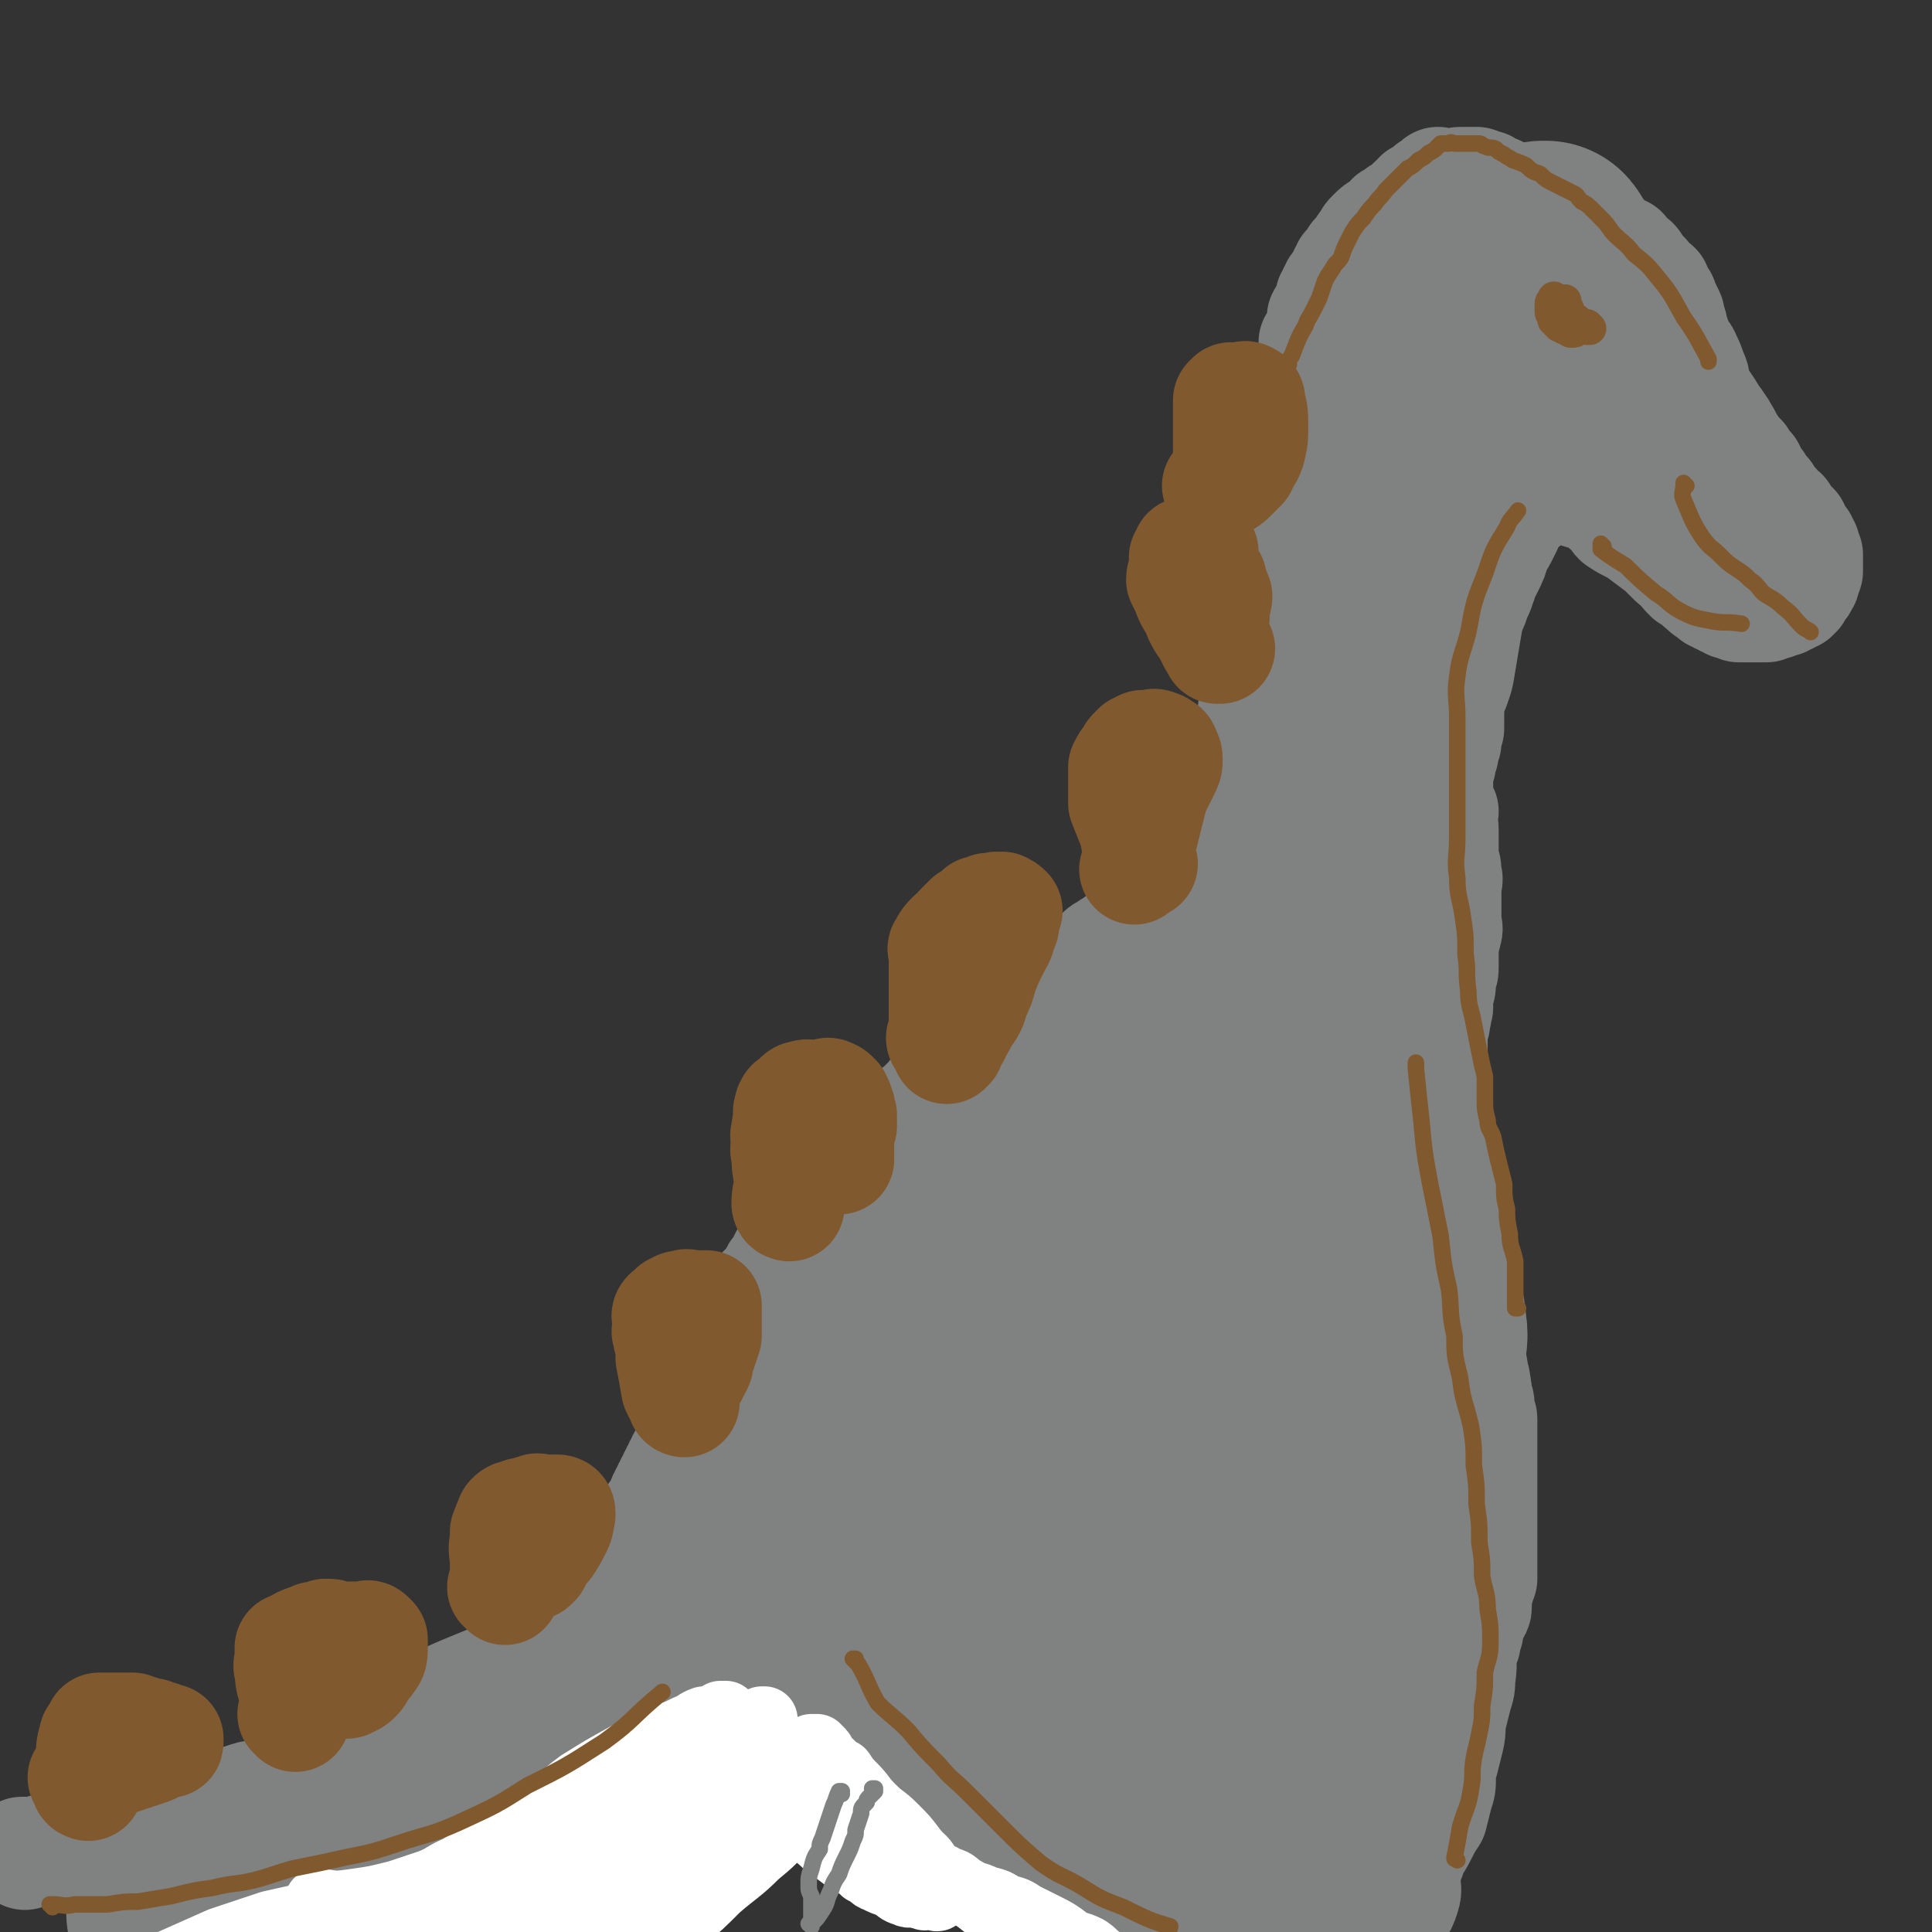
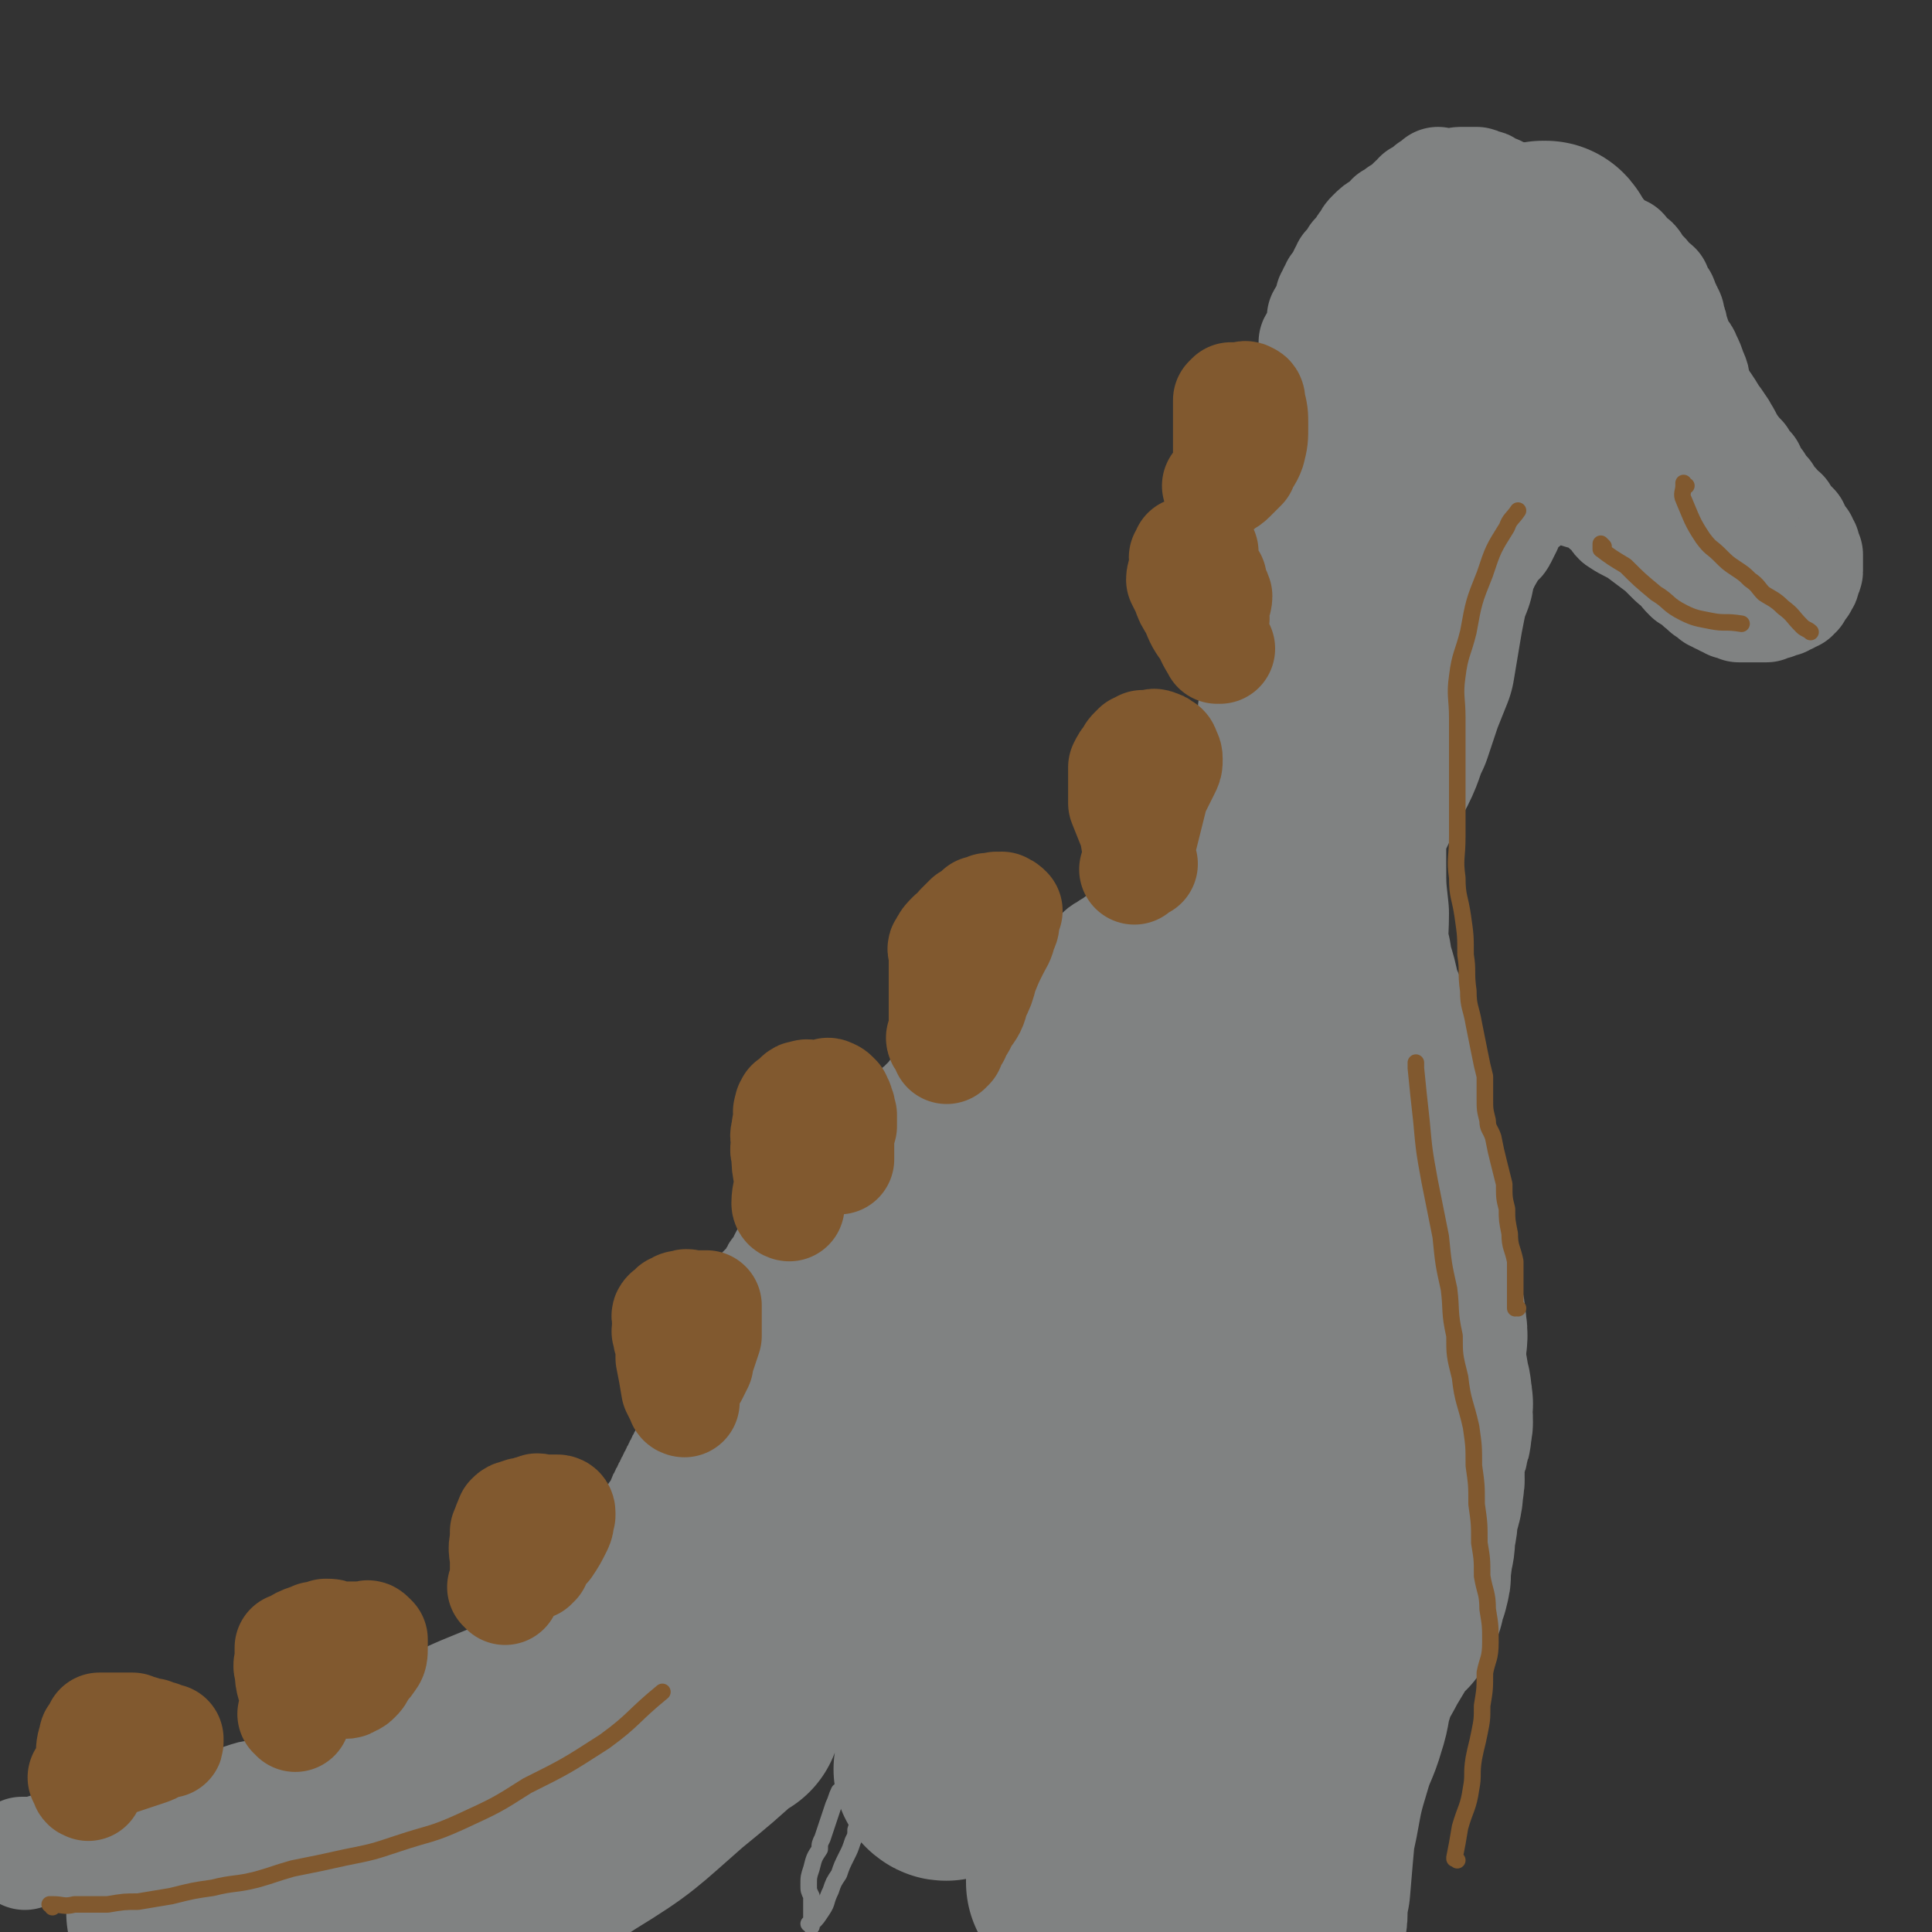
<svg xmlns="http://www.w3.org/2000/svg" viewBox="0 0 700 700" version="1.1">
  <rect x="0" y="0" width="700" height="700" fill="#333333" stroke="none" />
  <g fill="none" stroke="#808282" stroke-width="40" stroke-linecap="round" stroke-linejoin="round">
    <path d="M9,672c0,0 0,-1 -1,-1 0,0 1,0 1,0 0,0 0,0 0,0 4,0 4,0 7,-1 5,0 5,0 9,-1 2,0 1,-1 3,-1 1,-1 1,0 3,-1 1,0 1,0 2,-1 2,0 2,0 3,-1 2,0 2,0 3,-1 2,0 2,0 4,-1 2,0 2,1 4,0 3,-1 3,-1 6,-2 3,-1 3,-1 6,-2 3,-1 3,-1 6,-2 3,-1 4,-1 7,-2 3,0 3,0 6,-1 3,-1 3,0 6,-1 3,-1 3,-1 6,-2 3,-1 3,0 6,-1 3,-1 3,-2 5,-3 3,0 3,0 5,-1 3,0 3,-1 6,-2 3,-1 3,-1 7,-2 2,0 1,-1 3,-2 2,0 2,0 3,-1 3,-1 3,-1 5,-2 3,-1 3,-1 5,-2 2,0 2,0 4,-1 2,0 2,-1 4,-2 2,-1 2,-1 4,-2 2,-1 2,-1 4,-2 1,0 0,0 1,-1 1,-1 1,-1 3,-3 1,-1 1,-2 3,-3 2,-1 2,0 5,-1 2,-2 2,-2 4,-3 1,-2 1,-2 3,-3 2,-1 2,0 4,-1 1,-1 1,-1 3,-2 1,-1 1,-1 3,-2 1,-1 1,-2 2,-2 1,-1 1,-1 2,-1 1,-1 1,-1 3,-2 1,-1 0,-1 2,-2 0,-1 1,-1 2,-2 1,0 1,0 2,-1 0,-1 0,-1 1,-2 1,0 1,0 1,-1 1,-1 1,-1 1,-1 1,-1 1,-1 2,-1 0,-1 0,-2 1,-2 0,-1 1,-1 1,-1 1,-1 1,-1 1,-1 1,-1 1,-1 2,-2 1,-1 0,-1 1,-2 2,-1 2,-1 3,-2 1,-1 1,-1 2,-2 1,-1 1,-1 2,-3 1,-1 1,-1 2,-2 2,-2 1,-2 3,-3 2,-2 2,-1 4,-3 2,-1 1,-2 3,-3 1,-1 1,-1 3,-2 1,-1 1,0 2,-1 1,0 0,-1 1,-1 0,0 0,0 0,0 0,-1 0,-1 1,-1 0,0 1,0 1,0 0,-1 -1,-2 0,-3 0,0 0,0 1,0 0,-1 1,-1 1,-2 0,0 0,0 0,0 0,-1 0,-1 1,-1 0,-2 0,-2 1,-3 0,0 1,0 1,0 1,-1 1,-2 1,-3 0,-1 -1,-1 0,-2 0,-1 1,0 2,-2 1,-1 0,-1 1,-3 0,-1 0,-1 1,-2 0,-1 0,-1 1,-2 0,-1 0,-1 1,-2 0,-1 0,-1 1,-2 0,-1 0,-1 1,-2 0,-1 0,-1 1,-2 0,-1 0,-1 1,-2 0,-1 0,-1 1,-2 0,0 0,0 1,-1 0,-1 0,-1 1,-3 0,-1 0,0 1,-1 0,-2 0,-2 1,-3 0,-1 -1,-2 0,-2 0,-1 0,-1 1,-1 0,-1 0,-1 0,-2 0,-1 0,-1 0,-1 0,-1 -1,-1 0,-2 0,-1 0,-1 0,-1 1,-2 1,-2 2,-3 0,-3 0,-3 1,-5 1,-2 1,-2 2,-4 1,-2 1,-2 2,-3 1,-2 1,-2 2,-3 1,-1 1,-1 1,-2 1,-1 1,-1 2,-2 0,-1 0,0 1,-1 0,-1 0,-1 0,-3 1,-1 1,-1 2,-3 0,-1 0,-1 1,-3 1,-2 1,-2 2,-3 1,-1 1,-1 2,-3 1,-1 1,-1 2,-2 0,-1 0,-2 1,-3 1,-2 2,-1 3,-3 1,-1 1,-1 2,-3 0,-1 0,-1 1,-2 1,-1 1,-1 2,-2 0,-2 0,-2 1,-3 1,-2 1,-2 2,-4 2,-2 2,-1 3,-3 1,-2 1,-2 2,-4 1,-2 1,-2 2,-3 1,-2 1,-2 2,-3 2,-2 2,-2 4,-4 2,-2 2,-2 4,-4 2,-1 2,-1 3,-3 2,-2 1,-2 3,-5 1,-2 1,-2 3,-4 2,-2 2,-2 4,-4 2,-2 3,-1 5,-3 2,-1 1,-1 3,-3 2,-1 2,-1 4,-3 2,-1 2,-2 4,-3 2,-2 2,-2 4,-4 3,-4 3,-4 6,-7 2,-1 2,-1 4,-2 2,-2 2,-3 5,-4 2,-3 3,-2 6,-4 2,-2 2,-2 3,-3 3,-2 2,-2 4,-4 3,-2 3,-2 6,-4 1,-2 1,-2 3,-3 3,-2 3,-2 6,-3 3,-1 3,-1 5,-2 2,-1 2,-2 3,-3 1,-1 1,-1 1,-2 1,-2 1,-2 2,-3 2,-2 2,-2 3,-3 1,-1 1,-1 2,-2 1,-1 1,-1 2,-2 1,-1 0,-1 1,-2 1,-1 2,-1 3,-2 2,-1 2,-1 3,-2 2,-1 2,-1 3,-2 2,-1 2,-1 3,-2 1,-1 1,-1 2,-2 1,-1 1,-1 2,-1 1,-1 1,-1 1,-1 1,-1 1,-1 1,-2 1,0 1,0 1,-1 0,-1 0,-1 0,-1 1,-1 1,-1 1,-1 1,-1 1,-1 2,-1 0,-1 0,-1 1,-2 1,0 1,0 1,-1 1,-1 1,-1 2,-2 1,-1 1,-1 1,-2 1,-1 1,0 2,-1 0,-1 0,-1 0,-2 1,-1 2,-1 3,-2 1,-1 1,-1 2,-2 1,-1 1,-1 2,-3 0,-1 0,-2 0,-3 1,-1 2,-1 3,-3 0,-1 0,-1 0,-3 1,-1 2,0 3,-1 0,-2 0,-2 0,-3 1,-2 1,-1 2,-3 0,-1 0,-1 0,-2 1,-1 1,-1 2,-2 0,-2 0,-2 0,-4 1,0 1,0 1,-1 1,-2 2,-2 2,-3 1,-2 1,-2 1,-3 1,-2 1,-2 1,-4 1,-3 1,-3 1,-5 1,-3 2,-3 2,-5 1,-2 1,-2 1,-4 1,-2 0,-2 0,-4 1,-2 1,-2 1,-4 1,-2 1,-2 1,-4 1,-2 2,-2 2,-4 1,-2 0,-2 0,-4 1,-2 1,-2 1,-3 1,-2 0,-2 0,-3 1,-2 1,-1 1,-3 1,-1 0,-1 0,-2 0,-1 0,-1 0,-2 1,-1 1,-1 1,-2 1,-1 1,-2 1,-3 0,-1 0,-1 0,-2 0,-1 0,-1 0,-3 0,-1 0,-1 0,-2 0,-2 0,-2 0,-4 1,-3 1,-2 1,-5 1,-2 0,-2 0,-4 0,-3 1,-3 1,-6 0,-3 0,-3 0,-6 1,-4 1,-3 2,-7 0,-4 0,-4 0,-8 1,-4 1,-4 1,-9 1,-4 0,-4 1,-8 1,-4 1,-4 2,-8 1,-5 2,-5 3,-9 1,-4 1,-4 2,-7 0,-3 0,-3 1,-6 0,-3 0,-3 0,-5 1,-2 2,-2 2,-4 1,-2 1,-3 1,-5 1,-2 2,-2 3,-4 0,-1 0,-1 0,-3 1,-1 1,-1 1,-2 1,-1 1,-1 1,-2 1,-1 1,-1 1,-1 1,-1 1,-1 1,-2 1,-1 1,-1 1,-2 1,-1 1,-1 1,-2 1,-1 1,-1 2,-2 1,-1 1,-1 1,-2 1,-1 1,-1 2,-2 1,-2 1,-2 2,-3 1,-2 1,-2 2,-3 2,-2 2,-2 4,-3 2,-1 2,-2 3,-3 2,-1 2,-1 3,-2 2,-1 2,-1 3,-2 1,-1 1,-1 2,-2 1,-1 1,0 2,-1 0,0 0,-1 0,-1 1,0 1,0 1,0 1,-1 1,-1 1,-1 1,0 1,0 1,0 1,0 0,-1 1,-1 0,-1 0,-1 1,-1 0,0 0,0 0,0 1,0 1,0 1,0 1,0 1,-1 1,-1 0,0 0,0 0,0 1,0 0,-1 0,-1 0,0 0,1 1,1 1,0 1,0 1,0 1,0 1,0 1,0 1,0 1,0 1,0 1,0 1,0 2,0 0,0 0,0 1,0 0,0 0,-1 1,-1 0,0 0,0 0,0 1,0 1,0 2,0 0,0 -1,0 -1,0 1,0 1,0 1,0 1,0 1,0 1,0 1,0 1,0 2,0 0,0 0,0 1,0 0,0 -1,0 -1,0 1,0 1,0 1,0 1,0 0,1 0,1 0,0 1,0 1,0 1,0 1,0 1,0 1,0 1,0 1,0 1,0 0,1 0,1 0,0 1,0 1,0 1,0 1,1 1,1 1,0 1,0 1,0 1,0 1,0 1,0 1,0 1,1 1,1 1,0 1,0 1,0 1,0 1,1 1,1 1,0 1,0 2,0 1,0 1,0 1,1 1,0 1,0 2,0 1,0 1,0 2,1 1,0 1,0 2,0 2,0 2,0 3,1 1,0 1,0 2,1 1,0 1,0 3,0 2,1 2,1 4,2 1,1 1,1 3,2 1,0 1,0 2,0 1,1 1,1 2,2 1,1 1,1 3,2 2,1 2,1 3,2 2,1 2,1 3,2 2,2 2,2 4,3 1,1 1,1 2,1 1,1 0,1 1,2 1,1 1,1 3,2 1,1 0,1 1,2 1,1 1,1 1,1 1,1 1,1 2,2 0,0 0,1 0,1 1,1 1,1 2,2 1,1 1,0 2,1 0,0 0,0 0,1 1,1 1,1 1,2 1,1 1,1 1,1 1,1 0,1 0,1 0,1 1,1 1,2 1,1 1,1 1,2 1,1 1,1 1,3 1,2 1,2 1,3 1,3 1,3 2,6 1,3 2,2 3,5 1,2 1,2 2,5 1,2 1,2 1,4 1,2 1,2 1,4 1,1 1,1 1,3 1,1 1,1 1,2 1,1 1,1 1,2 1,1 1,1 1,2 1,0 1,0 1,1 1,1 0,1 1,2 0,0 1,0 1,1 1,1 0,1 1,2 0,0 1,0 1,1 1,0 1,0 1,1 1,1 1,1 2,2 1,1 1,1 2,2 1,1 1,1 2,2 1,2 1,2 3,4 1,3 1,3 3,5 1,2 1,2 3,4 1,2 1,2 3,4 1,2 1,2 3,3 1,2 1,2 2,3 1,1 1,1 2,2 0,1 0,1 1,2 0,1 0,1 1,2 0,1 0,1 1,1 0,1 0,1 0,1 0,1 0,1 0,1 0,0 0,0 1,0 0,0 0,0 0,0 0,0 0,0 0,1 0,0 0,0 0,0 0,1 0,1 0,1 0,1 0,1 1,1 0,1 0,1 0,1 0,0 0,0 0,0 0,0 0,0 0,1 0,0 0,0 0,1 0,0 0,0 0,1 0,0 0,0 0,1 0,0 0,0 0,1 0,1 -1,0 -1,1 0,0 0,1 0,1 0,0 0,1 0,1 0,1 -1,0 -1,1 0,0 0,1 0,1 0,0 0,0 -1,1 -1,0 -1,0 -1,1 0,0 0,1 0,1 0,0 -1,0 -1,0 0,0 0,1 0,1 0,0 -1,0 -1,0 -1,0 0,0 -1,1 0,0 -1,0 -1,0 -1,0 0,0 -1,1 0,0 0,0 -1,0 0,0 0,0 0,0 0,0 0,0 -1,0 0,0 0,0 -1,1 0,0 0,0 -1,0 0,0 0,0 -1,0 0,0 0,0 -1,1 -1,0 -1,0 -2,0 0,0 0,0 0,0 -1,0 -1,0 -3,0 0,0 0,0 -1,0 -1,0 -1,0 -2,0 0,0 0,0 -1,0 0,0 0,0 -1,0 0,0 0,0 0,0 0,-1 0,-1 -1,-1 0,0 0,0 -1,0 0,0 0,0 -1,0 -1,-1 -1,-1 -2,-1 -1,-1 -1,-1 -2,-1 -1,-1 -1,-1 -2,-1 0,0 0,0 0,0 -1,-1 -1,-1 -2,-2 -1,0 -1,0 -1,-1 -1,0 -1,-1 -2,-1 -1,-1 -1,-1 -2,-2 -1,0 -1,-1 -2,-1 -2,-2 -2,-2 -3,-4 -2,-1 -2,-1 -4,-3 -1,-1 -1,-1 -3,-3 -4,-3 -4,-3 -8,-6 -3,-2 -4,-2 -7,-4 -2,-1 -1,-2 -3,-4 -2,-1 -2,-1 -4,-3 -2,-1 -2,-2 -4,-3 -1,0 -2,0 -3,0 -1,0 0,-1 -1,-1 0,0 -1,0 -1,0 -1,-1 -1,-2 -2,-2 0,-1 0,0 -1,0 0,-1 0,-1 -1,-1 0,0 0,0 -1,0 0,0 0,0 -1,0 0,0 0,0 -1,0 0,0 0,0 -1,0 0,0 0,0 0,0 0,0 0,0 0,0 0,0 0,0 -1,0 0,0 0,0 -1,0 0,0 0,0 0,0 0,0 0,0 0,0 -1,0 -1,0 -2,1 0,0 0,0 -1,1 0,0 0,0 -1,1 0,0 -1,-1 -1,0 0,0 0,0 0,1 0,0 0,0 -1,0 0,1 0,0 -1,1 0,0 0,1 -1,2 0,0 -1,0 -1,0 -1,1 -1,1 -1,1 -1,1 -2,1 -2,1 -1,1 -1,1 -1,1 0,2 0,2 -1,3 -1,2 -1,2 -1,3 -1,2 -1,2 -2,4 -1,2 -2,1 -3,3 -1,1 -1,1 -1,2 -1,2 -1,2 -2,3 -1,2 -1,2 -3,4 -1,1 -2,1 -3,2 -1,1 0,1 -1,2 0,1 -1,0 -1,1 0,0 1,1 0,1 0,1 -1,1 -1,1 0,0 0,0 0,0 0,0 1,1 0,1 0,1 -1,0 -1,1 0,0 0,0 0,1 0,1 0,1 -1,2 -1,1 -1,0 -2,1 -1,1 0,1 -1,2 0,0 -1,0 -1,1 0,1 0,1 0,2 0,0 0,0 0,1 0,1 0,1 0,2 0,0 0,0 0,1 0,0 0,0 0,1 0,0 0,0 0,1 0,0 0,0 0,1 0,0 0,0 0,0 0,0 0,0 0,1 0,0 0,0 0,0 0,0 0,0 0,0 1,1 1,1 2,2 1,0 1,0 1,0 " />
-     <path d="M545,189c0,0 -1,-1 -1,-1 0,0 0,1 0,1 0,0 0,0 0,0 1,0 0,-1 0,-1 0,0 0,1 0,1 0,0 0,0 0,0 1,0 0,-1 0,-1 0,0 0,1 0,1 0,0 0,0 0,0 1,0 0,-1 0,-1 0,0 0,1 0,1 0,0 0,0 0,0 1,0 0,-1 0,-1 -1,4 -1,5 -2,10 -1,4 -1,4 -3,8 -1,2 -1,2 -2,4 0,1 0,1 -1,3 0,1 0,1 -1,2 0,1 0,1 -1,3 0,1 0,1 -1,2 0,1 0,1 -1,2 0,1 0,1 -1,3 0,1 0,1 0,3 0,1 0,1 -1,3 0,2 0,2 -1,3 0,2 0,2 0,3 0,2 0,2 0,3 -1,2 -1,2 -1,3 -1,3 -1,3 -1,6 -1,2 -1,2 -2,5 0,2 0,2 0,3 0,2 0,2 0,4 0,1 0,1 0,3 -1,2 -1,2 -1,5 -1,2 -1,2 -1,4 -1,2 -1,2 -1,4 -1,1 -1,1 -1,2 0,2 0,2 0,3 0,1 0,1 0,2 0,1 0,1 0,2 0,0 0,0 0,1 0,0 0,0 0,1 0,0 0,0 0,1 0,1 0,1 0,1 0,0 0,0 0,0 0,0 0,0 0,1 0,1 0,1 0,2 1,1 1,0 2,1 0,0 -1,0 -1,1 0,1 0,2 0,3 1,2 1,1 1,3 0,1 0,1 0,3 0,2 0,2 0,4 0,2 0,2 0,4 1,2 1,2 1,5 1,2 0,2 0,5 0,2 0,2 0,4 0,2 0,2 0,4 0,2 0,2 0,4 0,2 1,2 0,4 0,1 0,1 -1,3 0,1 0,1 0,3 0,1 0,1 0,3 0,1 0,1 0,3 0,2 0,2 -1,4 0,1 0,1 0,2 0,2 0,2 -1,3 0,1 0,1 0,3 0,1 0,1 0,3 -1,2 0,2 -1,4 0,2 0,2 -1,3 0,2 0,2 0,3 0,2 0,2 0,3 0,1 0,1 0,2 0,1 0,1 0,2 0,1 0,1 0,1 0,1 0,1 0,2 0,1 0,1 0,1 0,1 0,1 0,2 0,1 0,1 0,2 0,1 0,1 0,2 0,2 0,2 0,3 0,2 0,2 0,4 0,4 0,4 0,7 0,4 0,4 0,8 1,5 1,5 2,9 0,4 1,4 2,8 0,2 -1,2 -1,4 0,3 1,3 1,5 0,2 0,2 0,4 0,1 1,1 1,3 1,2 0,2 0,4 0,2 1,2 1,4 0,2 0,2 0,3 0,2 0,2 0,3 0,1 0,1 0,2 1,1 1,1 1,3 1,1 1,1 1,3 1,2 0,2 0,4 0,2 1,2 1,4 1,2 1,2 1,5 0,2 0,2 0,4 0,3 1,3 1,5 1,1 1,1 1,3 1,1 1,1 1,2 1,2 1,3 1,4 1,2 1,2 2,4 0,1 0,1 0,2 1,2 1,2 1,3 0,1 0,1 0,2 0,2 1,2 1,3 0,3 0,3 0,6 0,4 0,4 0,7 0,3 0,3 0,6 0,2 0,2 0,5 0,2 0,2 0,4 0,2 0,2 0,4 0,1 0,1 0,3 0,2 0,2 0,4 0,2 0,2 0,4 0,2 0,2 0,4 0,1 0,1 0,2 0,1 0,1 0,2 0,1 0,1 0,2 0,0 0,0 0,1 0,1 0,1 0,2 0,1 0,1 0,2 -1,2 -1,2 -1,3 -1,1 -1,1 -1,2 0,1 0,1 0,2 0,2 0,2 0,3 0,1 0,1 -1,2 0,1 -1,1 -1,3 -1,2 -1,2 -1,4 -1,2 -1,2 -1,4 -1,1 -1,1 -1,2 -1,6 0,6 -1,11 0,3 0,3 -1,6 -1,4 -1,4 -2,8 -1,4 0,4 -1,8 -1,4 -1,4 -2,8 -1,3 -1,3 -1,6 0,3 0,3 -1,6 -1,4 -1,4 -2,8 -2,3 -2,3 -4,7 -2,4 -3,4 -4,8 -2,4 -1,4 -2,8 0,3 1,3 0,6 -1,3 -1,3 -3,6 -2,3 -2,3 -4,6 -2,2 -2,1 -4,3 -2,3 -2,4 -4,7 -3,4 -3,4 -6,8 " />
  </g>
  <g fill="none" stroke="#808282" stroke-width="80" stroke-linecap="round" stroke-linejoin="round">
    <path d="M265,621c0,0 -1,-1 -1,-1 0,0 0,0 1,0 0,0 0,0 0,0 0,1 -1,0 -1,0 0,0 0,0 1,0 0,0 0,0 0,0 -11,10 -11,10 -22,19 -16,14 -16,15 -34,26 -12,8 -12,7 -25,14 -9,5 -9,5 -18,10 -8,3 -8,3 -16,6 -4,2 -4,2 -8,3 -1,1 -1,0 -2,0 0,0 0,1 0,1 5,-5 5,-5 11,-10 13,-10 13,-9 26,-19 17,-13 16,-14 34,-26 17,-12 18,-11 35,-22 15,-9 15,-9 30,-19 13,-8 13,-8 27,-16 12,-7 12,-7 23,-13 7,-4 7,-4 14,-8 4,-3 4,-2 8,-5 2,-1 2,-1 3,-2 0,0 1,-1 1,0 -1,0 -2,1 -3,1 -9,3 -9,3 -18,6 -15,5 -15,4 -29,10 -16,6 -16,6 -32,13 -15,6 -15,6 -30,13 -14,6 -13,7 -27,13 -13,6 -13,5 -25,11 -12,5 -13,5 -25,11 -11,5 -11,6 -22,11 -9,5 -9,5 -18,11 -9,5 -9,5 -18,10 -7,4 -7,4 -14,8 -4,3 -4,3 -7,5 -3,2 -3,3 -6,4 -2,2 -2,2 -5,3 -2,1 -2,1 -4,2 -1,0 -1,0 -2,0 -1,1 -1,1 -1,1 -1,1 -1,0 -1,0 0,0 0,0 0,0 0,1 0,1 0,1 0,0 0,0 0,0 0,1 0,0 -1,0 0,0 1,0 1,0 0,0 0,0 0,0 0,1 0,0 -1,0 0,0 1,0 1,0 2,0 2,0 4,-1 5,0 5,0 10,-1 6,-1 6,-1 12,-3 6,-2 5,-2 11,-4 6,-2 6,-2 13,-4 6,-1 7,-1 13,-3 6,-1 6,-1 13,-3 6,-2 6,-2 12,-4 6,-3 6,-3 13,-7 5,-3 5,-3 11,-6 6,-3 6,-3 11,-6 6,-4 6,-4 11,-7 5,-4 5,-4 10,-8 4,-4 4,-4 9,-8 5,-4 5,-4 10,-8 4,-3 5,-3 9,-7 4,-4 4,-4 9,-9 4,-4 4,-4 8,-8 3,-3 3,-3 7,-6 3,-4 3,-4 7,-7 3,-2 3,-2 6,-4 2,-2 3,-2 5,-4 2,-1 2,-2 3,-3 2,-2 2,-2 3,-3 1,-1 1,0 2,-1 1,-1 1,-1 2,-1 0,-1 0,-1 1,-1 1,-1 1,0 1,0 1,-1 1,-1 1,-1 0,-1 0,0 1,0 0,0 0,0 0,0 0,0 -1,-1 -1,-1 0,0 0,0 1,1 0,0 0,0 0,0 0,0 0,0 1,0 1,0 1,0 1,0 0,0 0,0 1,0 0,0 0,0 0,0 0,0 -1,-1 -1,-1 0,0 1,0 2,1 0,0 0,0 0,0 0,0 0,0 1,0 0,-1 0,-1 1,-1 0,0 0,0 0,0 0,0 -1,-1 -1,-1 0,0 0,0 1,1 0,0 0,0 0,0 0,0 -1,-1 -1,-1 0,0 0,0 1,1 0,0 0,0 0,0 0,0 -1,-1 -1,-1 0,0 0,0 1,1 0,0 0,0 0,0 0,0 -1,-1 -1,-1 0,0 0,0 1,1 0,0 0,0 0,0 0,0 -1,-1 -1,-1 -1,0 0,1 -1,2 -5,5 -6,4 -11,8 -9,7 -9,7 -18,13 -9,6 -9,6 -18,13 -11,7 -11,7 -21,14 -9,6 -9,6 -18,11 -6,4 -6,5 -13,9 -7,4 -7,4 -15,9 -6,3 -7,3 -13,7 -5,3 -5,3 -10,6 -3,2 -3,2 -7,4 -1,1 -1,1 -3,2 -1,1 0,1 -1,1 -1,1 -1,0 -1,0 0,0 0,0 0,0 0,1 -1,0 -1,0 2,-1 3,0 6,-2 8,-4 8,-4 16,-9 10,-6 10,-6 20,-12 12,-8 11,-8 22,-17 11,-8 12,-8 22,-17 13,-10 13,-10 25,-21 12,-12 12,-13 24,-25 12,-13 12,-13 24,-26 11,-11 11,-11 22,-22 10,-11 10,-11 19,-21 9,-11 9,-11 18,-22 8,-8 8,-8 15,-16 5,-7 5,-7 11,-13 3,-5 3,-4 6,-9 2,-2 2,-2 3,-4 0,0 0,-1 -1,0 -3,2 -3,2 -6,5 -13,11 -14,10 -25,22 -14,15 -12,17 -25,33 -15,17 -16,17 -30,34 -11,13 -10,14 -21,26 -4,4 -4,4 -9,8 -2,2 -2,2 -4,4 0,0 -1,1 0,1 0,-1 0,-2 2,-4 11,-12 12,-12 23,-24 17,-19 17,-19 34,-39 16,-18 16,-18 31,-37 14,-18 14,-18 28,-36 7,-10 6,-11 13,-21 5,-5 5,-5 10,-10 3,-2 3,-3 6,-5 0,0 1,0 0,1 -1,2 -2,2 -4,5 -11,14 -11,14 -23,28 -17,21 -17,21 -33,42 -17,20 -16,21 -32,42 -19,25 -20,24 -39,49 -15,20 -15,20 -30,39 -7,9 -7,9 -13,19 -2,3 -2,4 -3,6 0,1 -1,0 0,0 4,-8 4,-9 10,-16 15,-20 15,-20 32,-39 20,-23 19,-24 41,-45 19,-20 19,-20 40,-39 18,-16 18,-16 38,-30 12,-9 13,-8 26,-16 5,-3 5,-3 11,-5 2,-1 4,-2 5,0 1,2 1,3 0,7 -4,14 -3,15 -9,29 -11,24 -12,24 -25,47 -14,26 -15,26 -29,51 -12,22 -12,22 -24,44 -8,14 -8,14 -16,29 -3,5 -3,5 -6,10 0,1 -1,0 -1,0 2,-12 2,-13 5,-25 8,-26 8,-26 18,-52 12,-27 12,-27 26,-54 14,-26 13,-27 29,-51 10,-14 11,-14 23,-26 5,-5 6,-5 12,-10 3,-1 5,-3 7,-2 2,2 2,4 2,8 0,14 1,15 -2,29 -6,28 -7,28 -15,55 -9,30 -9,30 -19,59 -8,24 -8,23 -16,47 -7,21 -7,21 -14,42 -3,9 -3,10 -6,19 -1,1 -1,2 -2,2 0,-2 0,-4 0,-6 4,-20 4,-20 8,-39 6,-26 6,-26 13,-52 7,-26 7,-26 17,-52 6,-17 5,-18 13,-34 4,-7 5,-6 11,-13 3,-3 2,-4 6,-7 1,-1 2,-1 4,0 1,0 1,0 1,1 1,10 1,10 0,21 -1,23 -1,23 -3,45 -3,25 -4,25 -6,51 -3,24 -2,24 -5,48 -1,17 0,17 -3,34 -1,9 -1,9 -3,17 -1,4 -1,4 -2,8 -1,1 -1,2 -1,1 1,-1 1,-2 1,-5 2,-13 2,-13 4,-25 2,-19 1,-19 5,-37 3,-16 2,-16 7,-32 4,-12 4,-12 9,-24 3,-7 4,-7 7,-14 2,-4 1,-4 3,-8 0,-1 1,-1 1,-2 0,0 0,0 0,0 1,0 1,0 1,0 1,5 1,6 1,11 1,14 1,15 0,29 -1,15 -1,15 -3,30 -1,16 -2,16 -3,33 -1,11 -1,11 -2,23 -1,4 -1,4 -1,9 0,1 0,2 -1,3 0,0 0,0 0,-1 0,-4 0,-4 0,-9 2,-14 2,-14 5,-28 2,-11 2,-11 5,-21 2,-7 3,-7 5,-14 2,-6 1,-6 3,-12 2,-7 3,-7 6,-13 3,-5 3,-5 6,-10 1,-2 2,-2 4,-4 0,-1 0,-1 0,-3 1,-1 1,-1 1,-2 1,0 1,0 1,0 1,-1 0,-2 0,-3 1,-2 2,-2 2,-4 1,-2 0,-2 0,-4 1,-3 1,-3 1,-6 1,-3 1,-3 1,-7 1,-4 1,-4 1,-8 1,-4 2,-4 2,-9 1,-3 0,-4 0,-8 0,-2 1,-2 1,-5 1,-2 1,-2 1,-4 1,-2 1,-2 1,-4 1,-3 0,-3 0,-5 0,-3 1,-3 0,-5 0,-3 0,-3 -1,-5 0,-3 0,-3 -1,-5 0,-4 0,-4 0,-8 0,-4 1,-4 0,-9 0,-4 -1,-4 -2,-8 -2,-6 -1,-6 -3,-11 -1,-6 -1,-6 -2,-11 -1,-6 -1,-6 -1,-12 -1,-7 -1,-7 -2,-14 -2,-9 -3,-9 -5,-18 -1,-7 -1,-7 -2,-15 -1,-8 -1,-8 -2,-16 -2,-7 -3,-7 -5,-14 -1,-6 -2,-6 -3,-13 -2,-8 -1,-9 -1,-17 -1,-9 -1,-9 -1,-18 0,-7 0,-7 0,-15 0,-4 0,-4 0,-9 0,-2 0,-2 0,-3 0,-1 0,-1 0,-2 0,0 0,0 0,0 0,0 0,0 0,0 1,0 0,-1 0,-1 0,0 0,0 0,1 -1,6 -1,6 -3,12 -4,11 -4,11 -8,22 -5,15 -5,15 -10,29 -5,14 -5,14 -11,28 -4,11 -5,11 -9,22 -5,12 -5,12 -10,24 -4,9 -5,9 -10,17 -2,5 -1,5 -4,9 -1,2 -1,2 -3,4 0,1 0,1 -1,2 0,0 0,1 0,1 1,-3 1,-3 2,-6 4,-11 4,-11 9,-21 5,-12 5,-12 10,-24 6,-13 5,-13 11,-26 5,-12 5,-12 11,-23 6,-10 6,-10 12,-21 5,-12 5,-12 11,-24 4,-10 3,-11 8,-21 3,-7 3,-7 7,-14 3,-6 2,-6 5,-12 2,-6 2,-6 4,-12 2,-5 2,-5 4,-10 1,-6 1,-6 2,-12 1,-6 1,-6 2,-11 1,-5 1,-5 3,-10 1,-5 1,-5 3,-10 1,-5 1,-5 3,-10 1,-4 1,-5 2,-9 2,-5 3,-5 4,-10 2,-6 2,-6 4,-11 1,-6 1,-6 3,-11 2,-5 2,-5 4,-10 2,-5 2,-5 4,-10 1,-4 1,-4 3,-7 1,-4 1,-4 3,-7 2,-3 2,-3 4,-7 1,-3 0,-3 2,-6 0,-1 1,-1 2,-3 1,-1 1,-1 2,-3 0,0 0,-1 0,-2 0,0 1,1 1,1 0,0 0,0 0,0 1,0 0,-1 0,-1 0,0 0,1 0,1 0,0 0,0 0,0 1,0 0,-1 0,-1 0,1 1,1 1,2 2,3 2,3 4,7 2,3 2,3 4,7 1,2 0,2 1,5 2,4 2,4 4,9 1,4 1,4 3,8 1,3 1,3 2,7 1,4 1,4 2,7 2,3 2,3 4,6 2,2 2,2 3,4 1,1 1,1 2,3 1,1 1,1 1,2 0,1 0,1 0,2 0,0 1,0 1,1 0,0 0,0 0,0 0,0 0,0 0,0 1,0 1,0 1,0 0,0 0,1 0,1 0,0 1,0 1,0 1,0 0,1 1,2 1,1 1,1 3,2 1,1 1,0 3,1 1,2 1,2 2,3 1,2 1,2 3,3 1,0 1,0 2,1 1,0 1,0 2,1 0,0 0,0 0,0 1,0 1,0 1,1 1,0 1,0 1,0 0,0 0,0 0,0 0,0 0,-1 0,-1 0,0 0,1 0,1 0,0 0,-1 0,-1 -1,-2 -1,-2 -3,-5 -2,-4 -2,-4 -5,-8 -3,-5 -3,-5 -7,-9 -3,-4 -3,-4 -7,-7 -4,-4 -4,-5 -9,-8 -4,-4 -5,-3 -9,-6 -4,-3 -4,-3 -9,-6 -5,-3 -5,-3 -10,-6 -5,-3 -4,-4 -9,-7 -3,-2 -3,-2 -6,-4 -2,-1 -2,-2 -4,-3 -2,0 -2,0 -4,0 -1,-1 -1,-1 -2,-1 0,0 0,0 -1,0 0,0 0,0 -1,0 0,0 0,0 -1,0 0,0 0,0 0,0 0,0 0,0 0,0 0,0 0,0 -1,0 0,0 0,0 -1,1 0,1 0,1 -1,2 -1,2 -1,2 -3,5 -2,3 -2,3 -4,7 -2,6 -2,6 -4,13 -2,6 -1,7 -3,13 -2,8 -3,8 -5,16 -3,9 -3,9 -4,19 -2,7 -2,7 -3,15 -2,8 -2,8 -3,16 -2,7 -2,7 -3,13 -1,5 -2,5 -2,9 -1,4 -1,4 -2,7 0,5 -1,5 -1,9 -1,4 -2,4 -2,8 -1,5 0,5 -1,11 -1,6 -2,6 -3,12 -2,6 -2,6 -5,12 -3,7 -3,7 -7,14 -4,7 -4,7 -7,14 -3,7 -3,7 -7,14 -3,6 -3,6 -7,13 -4,8 -4,8 -8,15 -5,7 -5,7 -10,14 -5,6 -5,6 -11,12 -4,5 -4,5 -9,11 -4,5 -4,5 -9,10 -4,4 -4,4 -8,9 -7,5 -7,5 -13,9 -5,4 -5,4 -10,7 -3,2 -3,2 -6,5 -3,2 -3,2 -6,3 -2,2 -2,2 -4,3 -2,1 -2,1 -4,2 -1,0 -1,0 -2,1 -1,1 -1,1 -2,2 -1,1 -1,1 -2,2 -2,3 -2,3 -4,5 -3,4 -3,5 -5,9 -2,3 -3,2 -5,5 -2,3 -2,3 -4,5 -3,4 -3,4 -6,8 -4,5 -4,5 -8,10 -4,6 -5,6 -8,13 -4,6 -3,7 -6,13 -3,6 -3,5 -6,11 -4,5 -4,5 -7,10 -1,2 -1,2 -3,5 0,1 0,1 0,3 -1,1 0,1 0,2 0,0 0,0 0,1 0,0 0,0 0,0 3,-2 3,-2 6,-4 7,-5 8,-5 15,-11 8,-8 7,-9 15,-17 4,-6 4,-6 9,-11 " />
  </g>
  <g fill="none" stroke="#FFFFFF" stroke-width="24" stroke-linecap="round" stroke-linejoin="round">
-     <path d="M116,690c0,0 -1,-1 -1,-1 0,0 1,0 1,0 0,0 0,0 0,0 0,1 -1,0 -1,0 0,0 1,0 1,0 0,0 0,0 0,0 0,1 -1,0 -1,0 0,0 0,0 1,0 6,1 6,1 13,0 7,-1 7,-1 15,-3 6,-2 6,-2 12,-4 5,-2 5,-3 10,-5 8,-5 8,-5 16,-10 7,-5 7,-5 15,-10 7,-5 6,-6 13,-11 8,-5 8,-5 17,-10 7,-4 7,-3 14,-7 4,-1 4,-1 8,-3 3,-1 3,-2 6,-3 2,0 2,0 4,-1 1,0 1,0 2,-1 1,0 1,0 2,0 0,0 0,0 0,0 0,0 0,0 0,0 0,1 -1,0 -1,0 0,0 0,0 1,0 0,0 0,0 0,0 -1,1 -1,1 -2,1 -3,2 -3,3 -6,5 -3,2 -3,2 -6,4 -5,4 -5,4 -10,7 -4,3 -4,3 -8,7 -4,2 -4,2 -8,5 -5,4 -5,4 -10,8 -5,4 -4,5 -9,8 -5,4 -5,3 -9,6 -6,3 -6,3 -12,6 -5,3 -5,3 -10,6 -3,2 -3,2 -6,4 -3,2 -3,2 -6,4 -3,1 -3,1 -5,3 -2,1 -2,1 -4,3 -3,1 -3,1 -5,3 -2,1 -2,1 -4,1 -1,1 -1,1 -2,1 0,1 0,1 0,1 0,0 0,0 0,0 0,0 0,0 0,0 0,1 -1,0 -1,0 0,0 1,0 1,0 3,-1 3,-1 6,-2 5,-3 5,-3 11,-7 6,-3 6,-4 12,-8 7,-4 7,-4 13,-7 7,-4 8,-3 14,-7 6,-3 5,-4 11,-8 5,-3 5,-3 11,-7 3,-2 3,-1 6,-3 3,-2 2,-2 5,-4 3,-1 3,-1 5,-2 2,-1 2,-1 4,-2 2,-1 2,-1 4,-2 1,0 1,0 2,-1 1,0 1,0 2,-1 1,0 0,0 1,-1 0,0 0,0 1,-1 0,0 0,0 1,-1 1,-1 1,-1 3,-2 1,-1 1,-1 2,-2 1,0 1,0 3,-1 1,0 1,-1 3,-2 1,0 1,0 3,-1 1,0 1,-1 2,-2 2,-1 2,0 4,-2 1,0 1,-1 2,-2 1,0 1,0 2,-1 0,0 0,0 1,-1 0,0 1,1 2,0 0,0 0,0 0,-1 0,0 0,0 0,0 0,1 -1,0 -1,0 0,0 0,0 1,0 0,0 0,0 0,0 0,1 -1,0 -1,0 0,0 0,0 1,0 0,0 0,0 0,0 0,1 -1,0 -1,0 0,0 0,0 1,0 0,0 0,0 0,0 0,1 -1,0 -1,0 0,0 0,1 0,2 -2,4 -2,4 -5,8 -4,7 -4,7 -8,13 -5,7 -5,7 -11,13 -6,7 -6,7 -12,14 -6,5 -6,5 -13,10 -7,5 -7,5 -15,10 -7,4 -7,4 -14,8 -5,3 -5,3 -11,6 -4,1 -4,1 -9,3 -2,1 -2,1 -4,1 -1,1 -1,0 -1,0 0,0 0,0 0,0 0,1 -1,0 -1,0 0,0 1,1 1,0 0,0 0,-1 1,-1 4,-4 4,-4 8,-8 6,-4 6,-4 12,-9 6,-5 6,-5 12,-9 6,-5 6,-5 13,-9 6,-5 6,-5 12,-10 5,-3 5,-3 9,-7 5,-4 5,-4 10,-8 4,-2 3,-3 7,-6 2,-1 2,-1 4,-3 1,-1 2,-1 3,-2 0,0 0,0 1,-1 0,0 0,0 1,-1 0,0 0,0 0,0 0,0 0,0 0,0 0,1 0,0 -1,0 -1,0 -1,1 -2,2 -3,2 -3,1 -6,3 -4,2 -3,2 -7,5 -2,1 -2,1 -5,3 -2,1 -2,0 -4,2 0,0 0,0 0,1 0,0 0,-1 0,-1 0,0 0,0 0,0 0,1 -1,0 -1,0 0,0 0,0 1,-1 1,-1 1,-1 2,-3 1,-3 1,-4 2,-6 2,-3 3,-3 5,-5 1,-2 1,-2 3,-4 1,-2 0,-2 1,-3 1,-1 1,-1 3,-2 1,0 1,0 2,-1 0,0 -1,0 0,-1 0,0 0,0 1,0 0,0 0,0 1,0 0,0 0,0 1,0 1,1 1,1 1,1 1,1 2,1 2,1 1,1 1,1 2,2 1,1 1,1 2,3 2,2 3,2 5,5 2,4 2,4 4,8 3,4 3,4 6,8 4,4 4,4 8,8 3,3 4,3 7,6 4,3 4,3 8,6 3,2 3,1 6,4 3,1 2,2 5,3 2,1 2,1 5,2 3,2 2,2 5,3 2,1 2,0 4,0 1,1 1,1 3,1 0,1 0,0 1,0 0,0 0,0 1,0 0,0 -1,0 0,0 0,0 0,0 1,0 0,0 0,0 0,0 0,0 0,0 1,0 0,0 0,0 0,0 0,0 0,0 1,0 0,0 0,0 0,0 0,1 -1,1 -1,0 0,-1 1,-1 1,-2 -1,-4 -1,-4 -3,-7 -2,-5 -3,-4 -6,-8 -3,-4 -3,-4 -7,-8 -4,-4 -4,-3 -8,-7 -4,-4 -3,-4 -7,-8 -2,-2 -2,-2 -4,-5 -2,-1 -2,-1 -4,-3 -1,-1 -1,-1 -3,-3 0,-1 0,-1 -1,-2 -1,0 -1,0 -1,-1 -1,0 -1,0 -1,0 0,0 0,0 0,0 0,1 -1,0 -1,0 0,0 0,0 1,0 0,0 0,0 0,0 0,1 -1,0 -1,0 0,1 1,2 2,3 1,4 0,4 2,8 3,4 3,4 6,9 4,5 4,5 9,10 5,4 5,4 10,8 7,4 7,4 14,8 6,3 6,3 13,7 6,3 5,4 11,7 6,4 7,4 13,7 5,4 5,4 11,8 4,2 4,2 7,4 3,1 3,2 5,3 3,1 3,1 5,2 1,1 1,1 3,1 1,0 1,0 2,0 1,0 1,0 1,0 0,0 0,0 0,0 0,0 0,0 0,0 1,1 0,0 0,0 0,0 0,0 0,0 -2,-2 -1,-2 -3,-3 -3,-2 -3,-2 -6,-5 -3,-2 -2,-2 -5,-4 -4,-2 -4,-1 -7,-3 -4,-3 -4,-3 -8,-5 -4,-2 -4,-2 -8,-4 -3,-2 -3,-2 -7,-3 -3,-2 -3,-2 -7,-3 -4,-2 -4,-1 -7,-3 -4,-2 -3,-3 -7,-4 -5,-3 -5,-2 -10,-4 -5,-3 -5,-3 -10,-6 -4,-2 -5,-1 -9,-3 -3,-1 -3,-2 -5,-3 -3,-1 -3,-1 -5,-3 -1,-1 -1,-1 -2,-2 -1,-1 -1,-1 -2,-2 -1,0 -1,0 -2,-1 -1,0 -1,0 -2,-1 0,0 0,0 0,-1 -1,0 -1,0 -1,0 -1,0 -1,0 -1,0 -1,0 -1,0 -1,0 -1,0 -2,0 -3,0 -3,3 -2,3 -5,6 -5,6 -5,6 -11,11 -6,6 -7,6 -14,12 -6,6 -6,6 -13,12 -8,7 -8,7 -16,13 -7,6 -7,6 -14,11 -5,2 -5,2 -9,5 -2,1 -2,1 -4,2 -1,1 -1,1 -2,1 -1,1 -1,1 -1,1 0,0 0,0 0,0 0,0 -1,0 0,0 2,-3 2,-3 5,-5 5,-5 5,-5 11,-10 6,-5 6,-5 12,-11 6,-5 6,-4 12,-9 6,-5 5,-5 11,-9 4,-4 4,-4 9,-8 4,-3 4,-3 8,-5 3,-3 4,-2 7,-5 2,-1 2,-2 3,-3 1,-1 1,-1 2,-2 1,-1 1,-1 1,-1 0,0 0,0 1,-1 0,0 0,0 0,0 0,1 0,0 -1,0 -2,1 -2,1 -5,2 -7,3 -7,3 -14,6 -11,4 -11,4 -22,9 -11,4 -11,5 -21,10 -10,4 -10,4 -20,9 -10,4 -10,4 -19,8 -8,3 -7,3 -15,6 -4,2 -4,2 -8,3 -2,0 -2,0 -4,0 0,0 0,1 0,0 0,0 -1,0 0,-1 2,-3 3,-3 6,-6 6,-5 6,-5 12,-9 6,-5 6,-4 13,-8 6,-4 6,-4 13,-7 3,-2 3,-2 6,-3 2,0 2,0 4,-1 0,0 0,1 1,0 0,0 1,0 1,-1 0,0 0,0 0,0 -2,1 -3,1 -5,3 -6,3 -6,4 -13,7 -8,4 -8,3 -17,7 -9,3 -9,3 -18,6 -10,4 -10,4 -21,8 -8,2 -8,2 -17,4 -7,2 -7,2 -15,4 -9,3 -9,3 -17,4 -8,2 -8,1 -16,1 -4,1 -4,1 -8,1 -3,1 -4,0 -7,0 -2,1 -2,1 -5,1 -2,1 -2,0 -4,0 -2,0 -2,0 -4,0 -1,0 -1,0 -2,0 0,0 0,0 0,0 0,0 0,0 1,0 3,-2 3,-2 6,-4 7,-4 7,-4 14,-8 9,-4 9,-4 18,-8 9,-3 9,-3 18,-6 9,-2 9,-2 18,-4 11,-2 11,-2 22,-3 7,-1 7,-1 15,-2 7,-1 7,-2 13,-3 7,-1 8,-1 15,-1 5,-1 5,-1 10,-2 3,0 3,0 6,0 3,0 3,0 5,0 2,0 2,0 3,0 1,0 1,0 2,0 0,0 0,0 1,0 0,0 0,0 0,0 -1,1 -1,1 -1,1 -3,1 -3,1 -6,2 -6,2 -6,1 -11,3 -6,1 -6,2 -11,3 -6,1 -6,1 -13,2 -7,2 -7,2 -14,3 -6,1 -6,1 -13,3 -8,1 -8,1 -15,3 -9,2 -9,1 -17,3 -7,2 -7,2 -13,4 -9,2 -10,2 -19,4 -8,2 -8,3 -16,5 -7,3 -7,3 -15,4 -6,1 -7,0 -13,0 -3,1 -2,1 -5,1 -1,1 -1,0 -2,0 -1,0 -1,0 -2,0 0,0 0,0 0,0 " />
-   </g>
+     </g>
  <g fill="none" stroke="#81592F" stroke-width="40" stroke-linecap="round" stroke-linejoin="round">
    <path d="M32,647c0,0 0,-1 -1,-1 0,0 1,0 1,0 0,0 0,0 0,0 0,1 -1,1 -1,0 1,-4 1,-5 2,-9 0,-4 0,-4 1,-7 0,-1 0,-1 1,-1 0,-1 1,-1 1,-2 0,0 0,0 0,-1 0,0 0,0 1,0 0,0 0,0 1,0 0,0 0,0 1,0 1,0 1,0 2,0 2,0 2,0 3,0 2,0 2,0 4,0 2,1 2,1 3,1 3,1 2,1 4,1 2,1 2,1 3,1 1,1 1,1 1,1 1,1 1,0 2,0 0,1 0,1 0,1 0,0 0,0 0,0 0,1 0,0 -1,0 0,0 1,0 1,0 0,1 -1,0 -2,0 -3,1 -2,2 -5,3 -3,1 -3,1 -6,2 -3,1 -3,1 -6,2 -2,0 -2,0 -3,1 -2,1 -2,1 -4,2 -2,1 -2,1 -4,3 0,0 0,0 -1,0 " />
    <path d="M107,622c0,0 0,-1 -1,-1 0,0 1,0 1,0 0,0 0,0 0,0 0,1 0,0 -1,0 0,0 1,0 1,0 0,0 0,0 0,0 0,1 0,0 -1,0 0,0 1,0 1,0 0,0 0,0 0,0 0,1 0,0 -1,0 0,0 1,0 1,0 0,0 0,0 0,0 0,1 0,0 -1,0 0,0 1,1 1,0 0,-2 0,-3 0,-6 -1,-5 -2,-5 -2,-10 -1,-2 0,-2 0,-4 0,-1 0,-1 0,-2 0,0 0,0 0,-1 0,0 0,0 0,-1 0,0 1,1 1,0 2,0 1,-1 3,-2 2,-1 3,-1 5,-2 2,0 2,0 4,-1 2,0 2,0 4,1 2,0 2,0 4,0 2,0 2,0 4,0 1,0 1,0 3,0 0,0 0,-1 1,0 0,0 0,0 1,1 0,0 0,0 0,0 0,0 0,0 0,0 0,0 0,0 0,1 0,1 0,1 0,2 0,2 0,3 -1,4 -1,2 -2,2 -3,4 -1,2 -1,2 -2,3 -1,1 -1,1 -2,1 -1,1 -1,1 -2,1 0,0 0,0 0,0 " />
    <path d="M183,576c0,0 -1,-1 -1,-1 0,0 0,0 1,1 0,0 0,0 0,0 0,0 -1,-1 -1,-1 0,0 0,0 1,1 0,0 0,0 0,0 0,0 -1,-1 -1,-1 0,0 0,0 1,1 0,0 0,0 0,0 0,0 -1,-1 -1,-1 0,0 0,0 1,1 0,0 0,0 0,0 0,0 -1,-1 -1,-1 0,0 0,0 1,1 0,0 0,0 0,0 0,-5 0,-5 0,-10 0,-4 -1,-4 0,-8 0,-2 0,-2 0,-3 1,-1 0,-1 1,-2 0,-1 0,-1 1,-2 0,0 0,0 0,0 0,-1 0,-1 0,-1 1,-1 1,-1 2,-1 2,-1 2,-1 4,-1 2,-1 2,-1 3,-1 1,-1 1,0 2,0 1,0 1,0 2,0 1,0 1,0 2,0 1,0 1,0 1,0 0,0 0,0 0,0 0,0 0,0 1,0 0,0 0,0 0,0 0,0 1,0 1,1 0,0 0,0 0,1 -1,2 0,2 -1,4 -2,4 -2,4 -4,7 -2,2 -2,2 -4,4 0,1 0,1 0,2 -1,0 -1,0 -1,1 0,0 0,0 0,0 " />
    <path d="M248,508c0,0 -1,-1 -1,-1 0,0 0,0 1,1 0,0 0,0 0,0 0,0 -1,-1 -1,-1 0,0 0,0 1,1 0,0 0,0 0,0 0,0 -1,-1 -1,-1 0,0 0,0 1,1 0,0 0,0 0,0 0,0 -1,-1 -1,-1 0,0 0,0 1,1 0,0 0,0 0,0 0,0 -1,0 -1,-1 -1,-2 -1,-2 -2,-4 -1,-6 -1,-6 -2,-11 0,-3 0,-3 0,-6 -1,-1 -1,-1 -1,-3 -1,-1 0,-1 0,-2 0,-1 0,-1 0,-2 0,0 0,0 0,0 0,-2 -1,-2 0,-3 0,0 0,0 1,0 0,0 0,0 0,0 0,-1 0,-1 1,-1 0,-1 0,-1 1,-1 1,-1 1,-1 3,-1 1,-1 1,0 3,0 1,0 1,0 2,0 0,0 0,0 1,0 0,0 0,0 1,0 0,0 0,0 0,0 0,0 0,0 1,0 0,3 0,3 0,5 0,3 0,3 0,6 -1,3 -1,3 -2,6 -1,2 -1,2 -1,4 -1,2 -1,2 -2,4 -1,1 -1,1 -2,2 0,1 0,1 0,2 0,0 0,0 0,0 " />
    <path d="M286,437c0,0 -1,-1 -1,-1 0,0 0,0 1,1 0,0 0,0 0,0 0,0 -1,-1 -1,-1 0,0 0,0 1,1 0,0 0,0 0,0 0,0 -1,-1 -1,-1 0,0 0,0 1,1 0,0 0,0 0,0 0,0 -1,-1 -1,-1 0,0 0,0 1,1 0,0 0,0 0,0 0,0 -1,0 -1,-1 0,-4 1,-4 1,-9 -1,-5 -1,-5 -1,-9 -1,-2 0,-2 0,-4 0,-2 -1,-2 0,-4 0,-2 0,-2 1,-4 0,-1 0,-1 0,-2 0,-1 -1,-1 0,-2 0,-1 0,-1 0,-1 1,-1 0,-1 1,-1 1,-1 1,-1 2,-2 1,-1 1,-1 2,-1 2,-1 2,0 3,0 1,0 1,0 2,0 2,0 2,0 3,0 1,0 1,0 2,0 0,0 0,0 0,0 0,0 -1,-1 -1,-1 0,0 1,0 1,1 0,0 0,-1 1,0 0,0 0,0 1,1 0,1 1,1 1,3 1,1 0,1 1,3 0,2 0,2 0,4 -1,1 -1,1 -2,3 0,2 0,2 1,3 0,1 0,1 0,2 0,2 0,2 0,3 0,0 0,0 0,1 0,0 0,0 0,0 " />
    <path d="M342,377c0,0 -1,-1 -1,-1 0,0 0,0 1,1 0,0 0,0 0,0 0,0 -1,-1 -1,-1 0,0 0,0 1,1 0,0 0,0 0,0 0,0 -1,-1 -1,-1 0,0 0,0 1,1 0,0 0,0 0,0 0,0 -1,-1 -1,-1 0,0 0,0 1,1 0,0 0,0 0,0 0,0 -1,-1 -1,-1 0,0 0,0 1,1 0,0 0,0 0,0 0,0 -1,0 -1,-1 0,0 0,0 1,-1 0,-6 0,-6 0,-12 0,-3 0,-3 0,-5 0,-2 0,-2 0,-3 0,-2 0,-2 0,-3 0,-1 0,-1 0,-3 0,-1 0,-1 0,-3 0,-2 -1,-2 0,-3 1,-2 1,-2 3,-4 2,-1 2,-1 3,-3 1,-1 1,-1 3,-3 2,-1 2,-1 4,-3 1,0 2,0 3,-1 1,0 1,0 3,0 0,-1 0,0 0,0 1,0 1,0 1,0 0,0 0,0 0,0 1,0 1,-1 1,0 1,0 1,0 2,1 0,0 -1,0 -1,0 0,1 1,1 0,2 0,3 0,3 -1,5 -1,4 -1,3 -3,7 -2,4 -2,4 -4,9 -1,4 -1,4 -3,8 -1,4 -1,4 -4,8 -1,3 -2,3 -3,6 -2,2 -1,2 -2,4 -1,0 -1,0 -1,1 0,0 0,0 0,0 " />
    <path d="M414,313c0,0 -1,-1 -1,-1 0,0 0,0 0,1 0,0 0,0 0,0 1,0 0,-1 0,-1 0,0 0,0 0,1 0,0 0,0 0,0 1,0 0,-1 0,-1 0,0 0,0 0,1 0,0 0,0 0,0 0,-1 1,-1 0,-1 -1,-5 -1,-5 -2,-11 -2,-5 -2,-5 -4,-10 0,-2 0,-2 0,-4 0,-2 0,-2 0,-3 0,-2 0,-2 0,-3 0,-1 0,-2 0,-3 1,-2 1,-2 2,-3 1,-2 1,-2 2,-3 1,-1 1,-1 1,-1 1,0 1,0 1,0 1,-1 1,-1 1,-1 1,0 1,0 1,0 1,0 1,0 1,0 2,0 2,-1 3,0 1,0 1,0 2,1 0,0 0,0 0,0 1,0 1,1 1,1 1,2 1,2 1,3 0,2 0,2 -1,4 -2,4 -2,4 -4,8 -1,4 -1,4 -2,8 -1,4 -1,4 -2,8 -1,4 -1,4 -2,8 0,2 0,2 -1,4 0,0 0,0 0,0 " />
    <path d="M442,235c0,0 -1,-1 -1,-1 0,0 0,0 0,1 0,0 0,0 0,0 1,0 0,-1 0,-1 0,0 0,0 0,1 0,0 0,0 0,0 1,0 0,-1 0,-1 0,0 0,0 0,1 0,0 0,0 0,0 1,0 0,-1 0,-1 0,0 1,1 0,1 -1,-2 -2,-3 -3,-6 -3,-4 -3,-4 -5,-9 -2,-3 -2,-3 -3,-6 -1,-2 -1,-2 -2,-4 0,-2 1,-2 1,-4 0,-1 0,-1 0,-2 1,-1 0,-1 0,-2 0,0 0,0 0,0 1,-1 1,-1 1,-2 0,0 0,1 0,1 1,-1 1,-1 2,-1 0,0 -1,0 -1,0 1,0 1,0 1,0 1,0 2,0 3,0 0,0 -1,0 -1,0 1,0 1,-1 2,0 0,1 0,1 0,3 1,4 1,4 3,7 0,3 1,3 2,6 0,2 -1,3 -2,5 0,1 0,1 0,2 1,0 1,0 1,1 " />
    <path d="M446,166c0,0 -1,-1 -1,-1 0,0 0,1 0,1 0,0 0,0 0,0 1,0 0,-1 0,-1 0,0 0,1 0,1 0,0 0,0 0,0 1,0 0,-1 0,-1 0,0 0,1 0,1 0,0 0,0 0,0 1,0 0,-1 0,-1 0,0 0,1 0,1 0,0 0,0 0,0 1,0 0,-1 0,-1 0,0 0,1 0,1 0,0 0,0 0,0 1,0 0,0 0,-1 0,-4 0,-4 0,-8 0,-4 0,-4 0,-8 0,-1 0,-1 0,-2 0,-1 0,-1 0,-2 1,-1 1,-1 1,-1 1,0 1,0 1,0 1,0 1,0 2,0 2,0 2,-1 3,0 1,0 1,1 1,2 1,4 1,4 1,8 0,5 0,5 -1,9 -1,3 -2,3 -3,6 -2,2 -2,2 -4,4 -2,2 -2,1 -4,3 0,0 0,0 -1,0 " />
  </g>
  <g fill="none" stroke="#81592F" stroke-width="12" stroke-linecap="round" stroke-linejoin="round">
-     <path d="M576,119c0,0 -1,-1 -1,-1 0,0 0,1 0,1 0,0 0,0 0,0 1,0 0,-1 0,-1 0,0 0,1 0,1 0,0 0,0 0,0 1,0 0,-1 0,-1 0,0 0,1 0,1 0,0 0,0 0,0 1,0 0,-1 0,-1 0,0 0,1 0,1 0,0 0,0 0,0 1,0 0,-1 0,-1 0,0 0,1 0,1 0,0 0,0 0,0 1,0 0,-1 0,-1 0,0 0,1 0,1 0,0 0,0 0,0 1,0 0,-1 0,-1 0,0 0,1 0,1 0,0 0,0 0,0 1,0 0,-1 0,-1 0,0 0,1 0,1 0,0 0,0 0,0 1,0 0,-1 0,-1 0,0 0,1 0,1 -1,-1 -2,-1 -4,-3 -3,-2 -3,-2 -5,-5 -1,-1 -1,-1 -2,-1 0,-1 0,-1 -1,-1 0,-1 0,0 0,0 0,0 0,0 0,0 1,0 0,-1 0,-1 0,0 0,1 0,1 0,0 0,0 0,0 1,0 0,-1 0,-1 0,0 0,1 0,1 0,0 0,0 0,0 1,0 0,-1 0,-1 0,0 0,1 0,1 0,0 -1,0 -1,1 0,0 0,0 0,1 0,1 0,1 0,2 0,1 1,1 1,2 0,0 0,1 0,1 0,0 1,0 1,0 0,0 0,0 0,0 0,0 0,0 0,1 0,0 1,0 1,1 1,0 1,0 1,0 0,0 0,0 0,0 1,0 0,-1 0,-1 0,0 0,1 1,2 1,0 1,0 2,1 0,0 0,0 0,0 0,0 0,0 0,0 1,0 1,0 1,0 0,0 0,0 0,0 1,0 0,-1 0,-1 0,0 0,1 0,1 0,0 0,0 0,0 1,0 0,0 0,-1 0,0 0,0 0,0 0,-1 0,-1 -1,-2 0,-2 -1,-2 -1,-3 0,-1 0,-1 0,-2 0,0 -1,0 -1,-1 0,-1 0,-1 0,-2 0,0 0,0 0,0 " />
-   </g>
+     </g>
  <g fill="none" stroke="#81592F" stroke-width="6" stroke-linecap="round" stroke-linejoin="round">
    <path d="M19,691c0,0 0,-1 -1,-1 0,0 1,0 1,0 0,0 0,0 0,0 0,1 0,0 -1,0 0,0 1,0 1,0 0,0 0,0 0,0 4,0 4,1 8,0 6,0 6,0 12,0 6,-1 6,-1 11,-1 6,-1 6,-1 12,-2 8,-2 8,-2 15,-3 8,-2 8,-1 16,-3 7,-2 6,-2 13,-4 10,-2 10,-2 19,-4 10,-2 10,-2 19,-5 12,-4 12,-3 23,-8 13,-6 13,-6 24,-13 14,-7 14,-7 28,-16 11,-8 10,-9 21,-18 " />
-     <path d="M310,602c0,0 -1,-1 -1,-1 0,0 0,0 1,0 0,0 0,0 0,0 0,1 -1,0 -1,0 0,0 0,0 1,0 0,0 0,0 0,0 0,1 -1,0 -1,0 0,0 0,0 1,0 0,0 0,0 0,0 0,1 -1,0 -1,0 0,0 0,0 1,0 0,0 0,0 0,0 0,1 0,1 1,2 4,7 3,7 7,14 5,5 6,5 11,10 5,6 5,6 11,12 5,6 5,5 11,11 6,6 6,6 13,13 6,6 6,6 13,12 7,5 7,4 14,8 8,5 8,5 16,8 8,4 10,5 17,7 0,1 -1,0 -3,-1 " />
    <path d="M528,674c0,0 -1,-1 -1,-1 0,0 0,0 0,0 0,0 0,0 0,0 1,1 0,0 0,0 0,0 0,0 0,0 0,0 0,0 0,0 1,1 0,0 0,0 0,0 0,0 0,0 0,0 0,0 0,0 1,1 0,0 0,0 0,0 0,1 0,0 1,-5 1,-5 2,-11 2,-7 3,-7 4,-14 1,-5 0,-5 1,-11 1,-5 1,-4 2,-9 1,-5 1,-5 1,-10 1,-6 1,-6 1,-12 1,-5 2,-5 2,-11 0,-6 0,-6 -1,-12 0,-6 -1,-6 -2,-12 0,-6 0,-6 -1,-12 0,-7 0,-7 -1,-14 0,-7 0,-7 -1,-14 0,-7 0,-7 -1,-14 -2,-9 -3,-9 -4,-18 -2,-8 -2,-8 -2,-15 -2,-9 -1,-9 -2,-17 -2,-9 -2,-9 -3,-19 -2,-10 -2,-10 -4,-20 -2,-11 -2,-11 -3,-22 -1,-9 -1,-9 -2,-19 0,-1 0,-1 0,-2 " />
    <path d="M550,474c0,0 -1,-1 -1,-1 0,0 0,0 0,1 0,0 0,0 0,0 1,0 0,-1 0,-1 0,0 0,0 0,1 0,0 0,0 0,0 1,0 0,-1 0,-1 0,0 0,0 0,1 0,0 0,0 0,0 0,-2 0,-2 0,-4 0,-7 0,-7 0,-13 -1,-5 -2,-5 -2,-10 -1,-5 -1,-5 -1,-9 -1,-4 -1,-4 -1,-9 -1,-4 -1,-4 -2,-8 -1,-4 -1,-4 -2,-9 -1,-3 -2,-3 -2,-6 -1,-4 -1,-4 -1,-8 0,-4 0,-4 0,-8 -1,-4 -1,-4 -2,-9 -1,-5 -1,-5 -2,-10 -1,-6 -2,-6 -2,-12 -1,-7 0,-7 -1,-13 0,-7 0,-7 -1,-14 -1,-7 -2,-7 -2,-14 -1,-7 0,-7 0,-15 0,-7 0,-7 0,-14 0,-8 0,-8 0,-16 0,-7 0,-7 0,-13 0,-7 -1,-8 0,-15 1,-8 2,-8 4,-16 2,-11 2,-11 6,-21 3,-9 3,-9 8,-17 1,-3 2,-3 4,-6 " />
    <path d="M581,198c0,0 -1,-1 -1,-1 0,0 0,1 0,1 0,0 0,0 0,0 1,0 0,-1 0,-1 0,0 0,1 0,1 0,0 0,0 0,0 1,0 0,-1 0,-1 0,0 0,1 0,2 4,3 4,3 9,6 5,5 5,5 11,10 5,3 4,4 10,7 4,2 5,2 10,3 5,1 5,0 11,1 0,0 0,0 0,0 " />
    <path d="M611,176c-1,0 -1,-1 -1,-1 0,0 0,1 0,1 0,0 0,0 0,0 0,0 0,-1 0,-1 0,0 0,1 0,1 0,0 0,0 0,0 0,0 0,-1 0,-1 0,0 0,1 0,1 0,0 0,0 0,0 0,0 0,-1 0,-1 0,0 0,0 0,1 0,2 -1,3 0,5 3,7 3,8 7,14 3,4 3,3 6,6 3,3 3,3 6,5 3,2 3,2 5,4 3,2 3,3 5,5 3,2 4,2 7,5 4,3 3,3 7,7 1,1 2,1 3,2 " />
-     <path d="M467,132c0,0 -1,-1 -1,-1 0,0 0,1 0,1 0,0 0,0 0,0 1,0 0,-1 0,-1 0,0 0,1 0,1 0,0 0,0 0,0 1,0 0,-1 0,-1 0,0 0,1 0,1 0,0 0,0 0,0 1,0 0,-1 0,-1 0,0 0,1 0,1 0,0 0,0 0,0 1,0 0,-1 0,-1 0,0 0,1 0,1 1,-1 1,-2 2,-3 2,-5 2,-6 5,-11 1,-3 1,-2 3,-6 1,-2 1,-2 2,-4 1,-3 1,-3 2,-6 1,-2 1,-2 3,-5 1,-2 2,-2 3,-4 1,-3 1,-3 2,-5 1,-2 1,-2 2,-4 2,-3 2,-3 4,-5 2,-3 2,-3 4,-5 2,-3 2,-2 4,-5 2,-2 2,-2 4,-4 2,-2 2,-2 4,-4 2,-1 2,-1 4,-3 2,-1 2,-1 3,-2 1,-1 2,-1 3,-2 1,-1 1,-1 2,-2 1,0 1,0 3,0 1,-1 1,0 2,0 1,0 1,0 3,0 1,0 1,0 2,0 1,0 1,0 2,0 1,0 1,0 2,0 1,0 1,1 2,1 2,1 2,0 4,1 1,1 1,1 3,2 1,1 2,1 3,2 3,1 3,1 5,2 2,2 2,2 5,3 2,2 2,2 4,3 4,2 4,2 8,4 2,1 1,1 3,3 2,1 2,1 4,3 2,2 2,2 4,4 2,2 2,3 4,5 3,3 4,3 7,7 5,4 5,4 9,9 5,6 5,7 9,14 5,7 5,8 9,15 0,1 0,1 0,1 " />
  </g>
  <g fill="none" stroke="#808282" stroke-width="6" stroke-linecap="round" stroke-linejoin="round">
    <path d="M305,650c0,0 -1,-1 -1,-1 0,0 0,0 1,0 0,0 0,0 0,0 0,1 -1,0 -1,0 0,0 0,0 1,0 0,0 0,0 0,0 0,1 -1,0 -1,0 0,0 0,0 1,0 0,0 0,0 0,0 0,1 -1,0 -1,0 0,0 0,0 1,0 0,0 0,0 0,0 0,1 -1,0 -1,0 -1,2 -1,3 -2,5 -2,6 -2,6 -4,12 -1,2 -1,2 -1,4 -2,3 -2,3 -3,7 -1,3 -1,3 -1,6 0,2 0,2 1,4 0,2 0,2 0,4 0,1 0,1 0,3 0,1 0,1 0,2 0,0 0,0 0,0 0,1 0,1 0,2 0,0 0,0 0,-1 0,0 0,0 0,0 0,1 -1,0 -1,0 0,0 1,0 2,-1 1,-1 1,-1 3,-4 2,-3 1,-3 3,-7 1,-3 1,-3 3,-6 1,-3 1,-3 3,-7 1,-2 1,-2 2,-5 1,-2 1,-2 1,-4 1,-3 1,-3 2,-6 0,-2 0,-2 2,-4 0,-1 0,-1 1,-2 1,-1 1,-1 2,-2 0,0 0,0 0,-1 0,0 0,0 0,0 0,1 -1,0 -1,0 0,0 0,0 1,0 " />
  </g>
</svg>